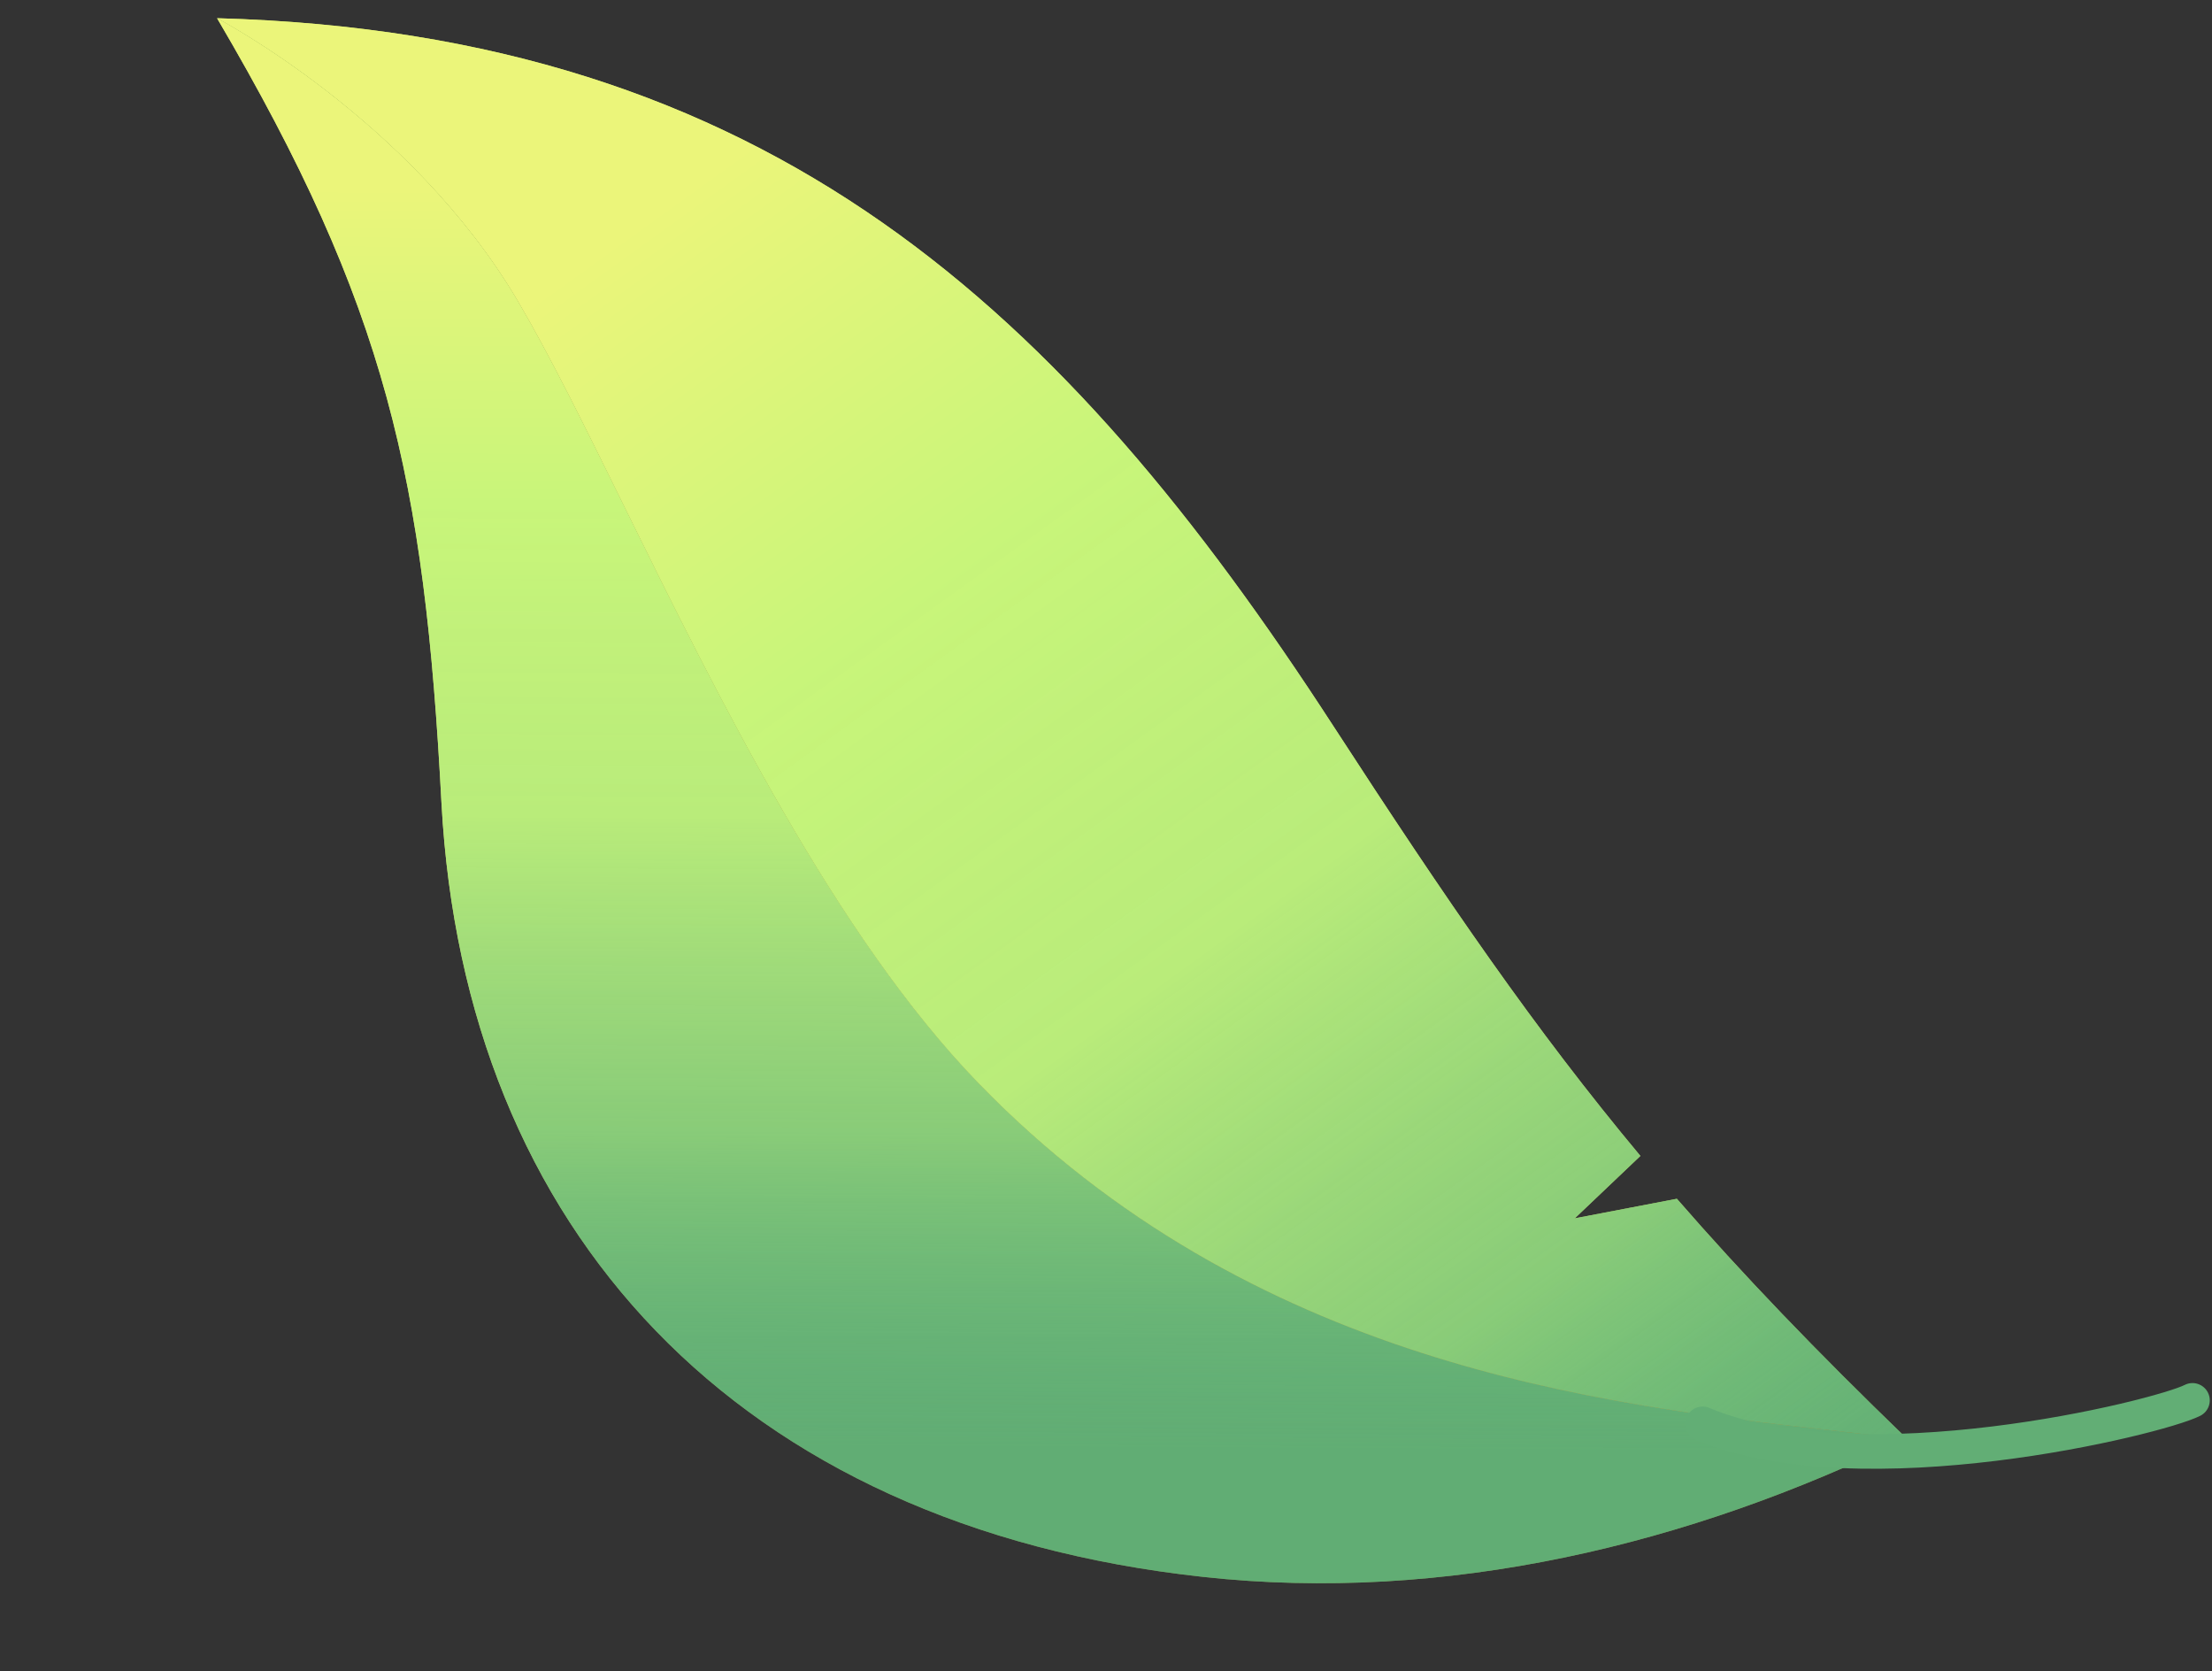
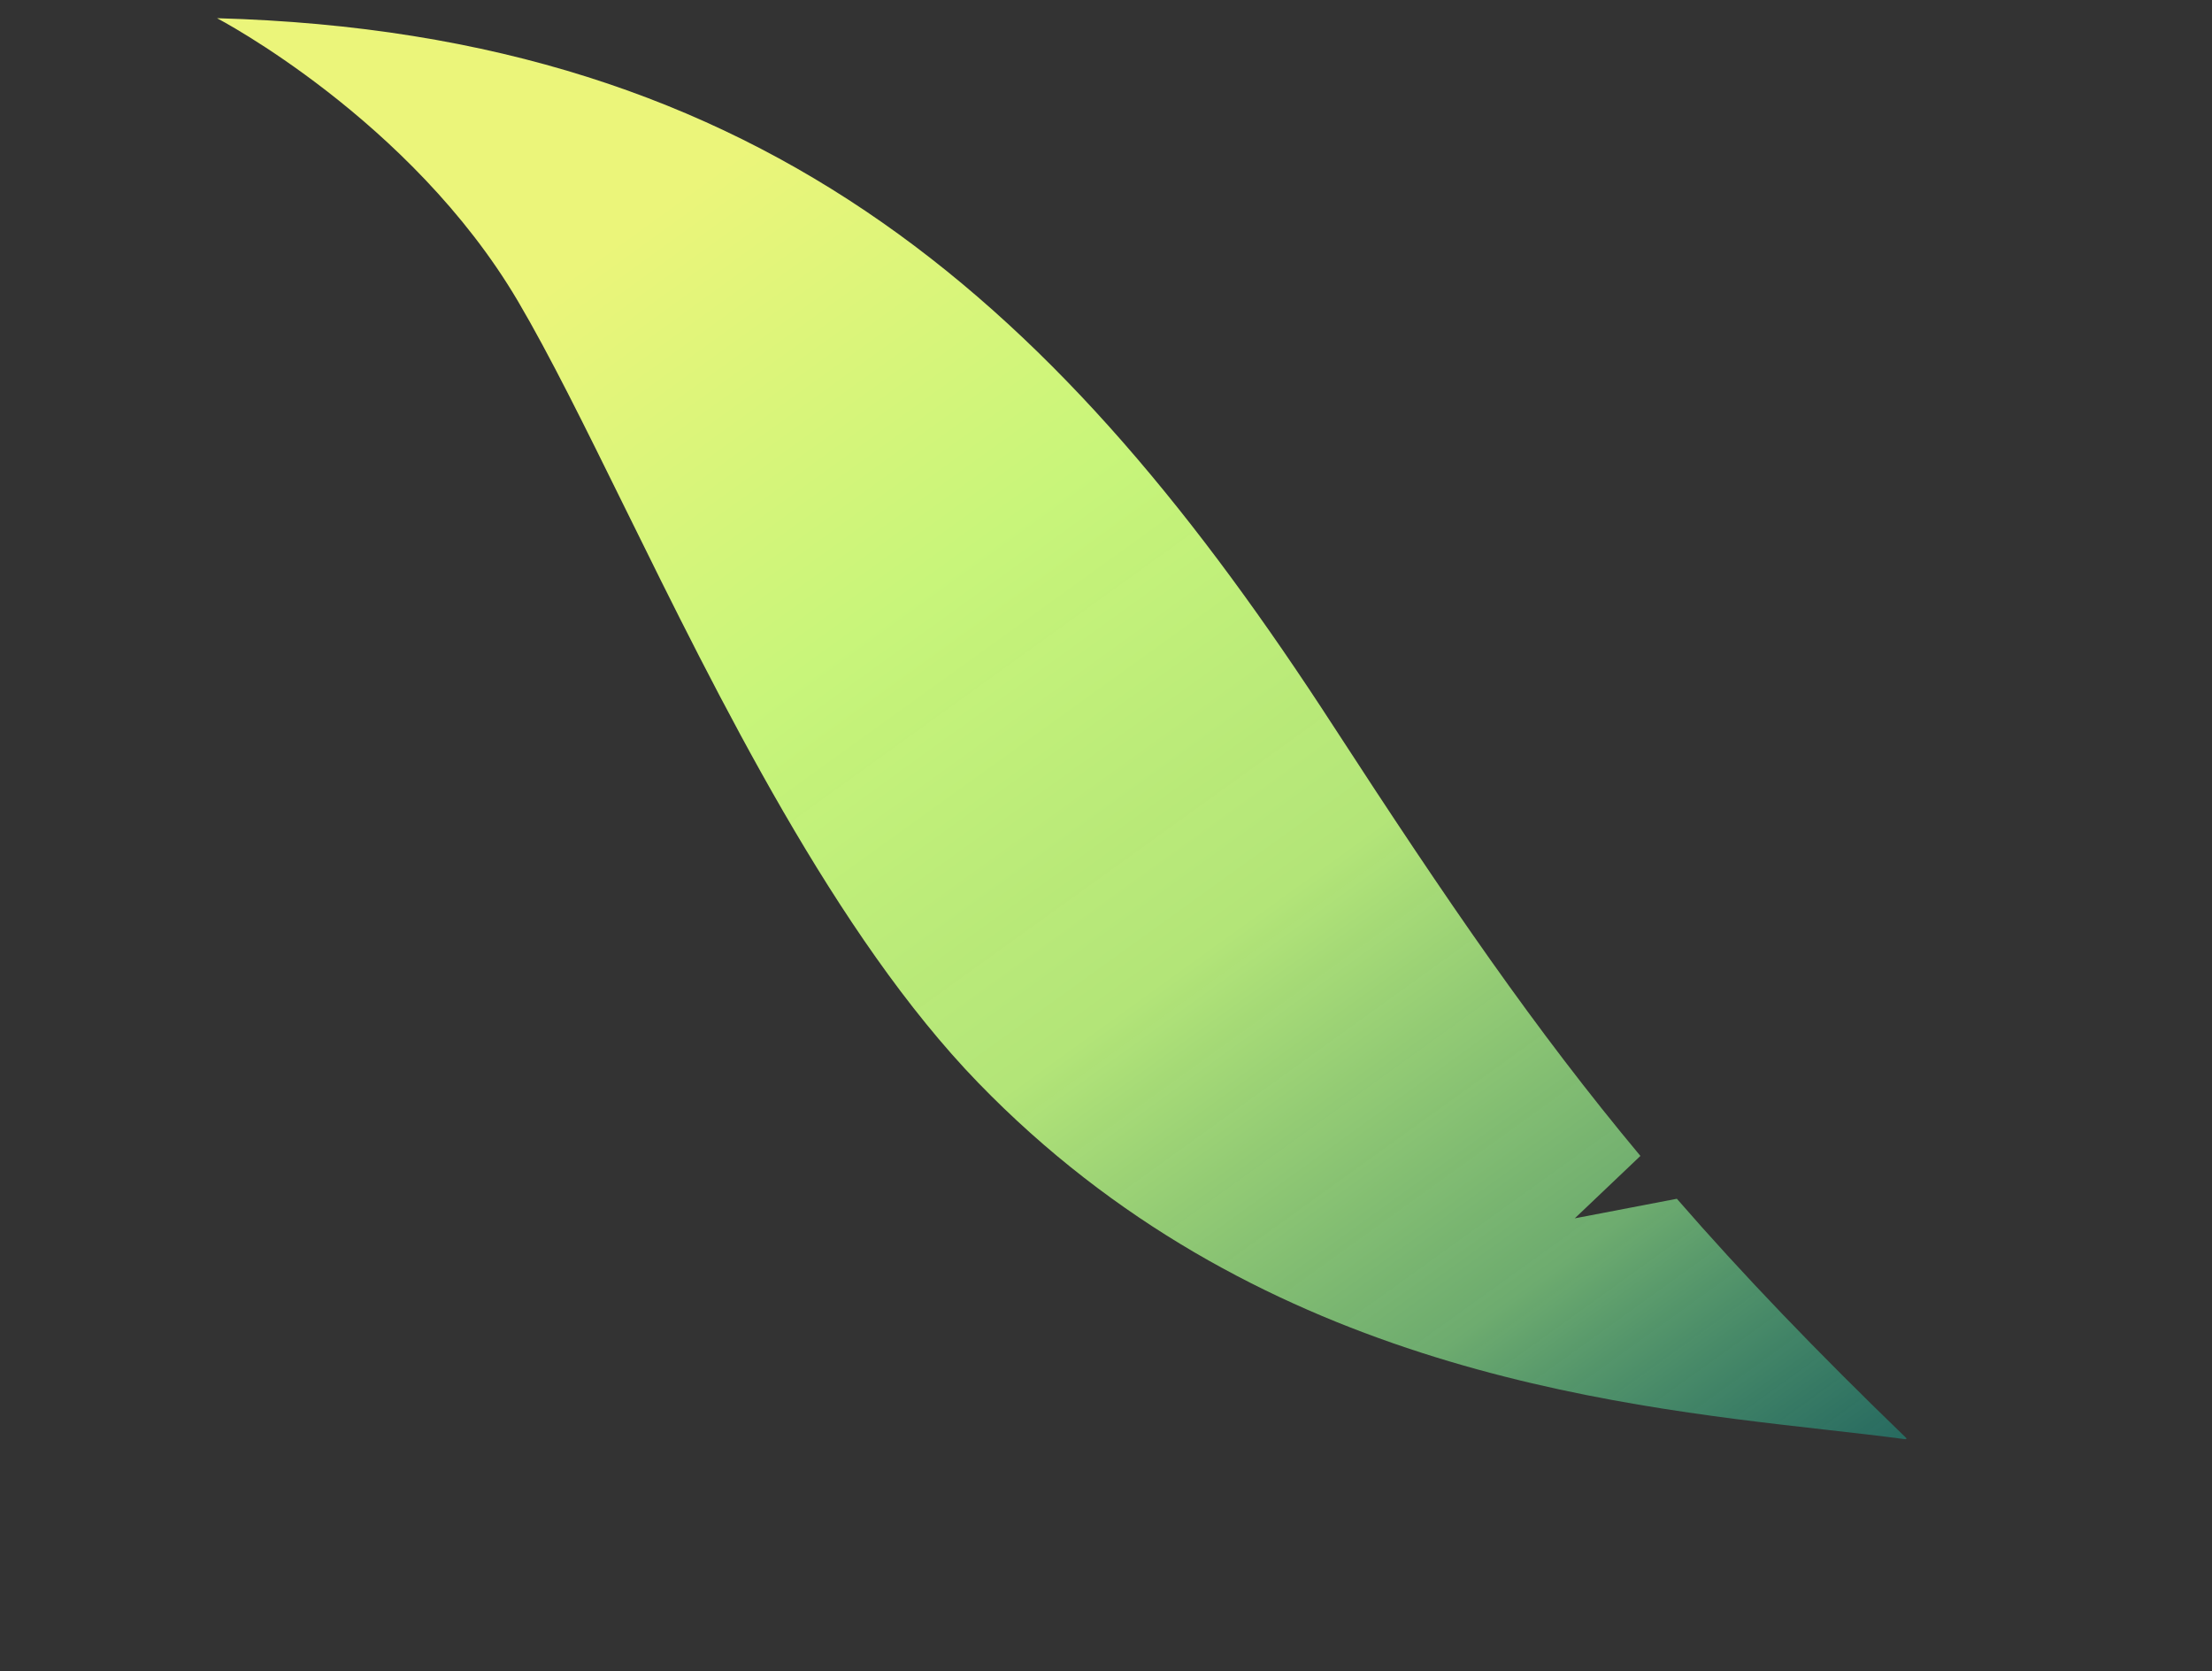
<svg xmlns="http://www.w3.org/2000/svg" width="192" height="145" viewBox="0 0 192 145" fill="none">
  <rect x="0" y="0" width="192" height="145" fill="#333333" stroke="none" />
-   <path fill-rule="evenodd" clip-rule="evenodd" d="M165.6 124.916L165.504 124.824L165.56 124.796L165.6 124.916Z" fill="#C8F57A" />
-   <path d="M18.84 1.58C33.587 26.652 36.838 41.488 38.321 69.708C40.327 106.713 63.925 132.4 104.379 136.827C125.497 139.151 146.662 134.022 165.376 124.886C163.306 124.608 161.023 124.35 158.562 124.072C139.124 121.876 108.624 118.431 84.905 93.952C72.534 81.185 62.392 60.602 54.227 44.03C50.792 37.058 47.706 30.796 44.951 26.124C35.649 10.347 18.84 1.58 18.84 1.58Z" fill="#C3DA66" />
-   <path d="M18.84 1.58C33.587 26.652 36.838 41.488 38.321 69.708C40.327 106.713 63.925 132.4 104.379 136.827C125.497 139.151 146.662 134.022 165.376 124.886C163.306 124.608 161.023 124.35 158.562 124.072C139.124 121.876 108.624 118.431 84.905 93.952C72.534 81.185 62.392 60.602 54.227 44.03C50.792 37.058 47.706 30.796 44.951 26.124C35.649 10.347 18.84 1.58 18.84 1.58Z" fill="url(#paint0_linear_7794_47975)" />
-   <path d="M115.738 63.007C92.38 27.001 66.904 2.904 18.84 1.58C18.84 1.58 35.649 10.347 44.951 26.124C47.706 30.796 50.792 37.058 54.227 44.03C62.392 60.602 72.534 81.185 84.905 93.952C108.624 118.431 139.124 121.876 158.562 124.072C161.023 124.35 163.306 124.608 165.376 124.886L165.504 124.824C157.606 117.201 151.226 110.549 145.552 104.021L136.688 105.72L142.386 100.304C133.224 89.325 125.636 78.244 115.738 63.007Z" fill="#C3DA66" />
  <path d="M115.738 63.007C92.38 27.001 66.904 2.904 18.84 1.58C18.84 1.58 35.649 10.347 44.951 26.124C47.706 30.796 50.792 37.058 54.227 44.03C62.392 60.602 72.534 81.185 84.905 93.952C108.624 118.431 139.124 121.876 158.562 124.072C161.023 124.35 163.306 124.608 165.376 124.886L165.504 124.824C157.606 117.201 151.226 110.549 145.552 104.021L136.688 105.72L142.386 100.304C133.224 89.325 125.636 78.244 115.738 63.007Z" fill="url(#paint1_linear_7794_47975)" />
-   <path fill-rule="evenodd" clip-rule="evenodd" d="M146.404 122.971C146.725 122.207 147.605 121.848 148.368 122.17C154.857 124.9 164.397 124.821 172.899 123.782C177.108 123.267 180.987 122.527 183.992 121.824C187.065 121.105 189.065 120.461 189.63 120.175C190.369 119.802 191.271 120.098 191.645 120.837C192.019 121.577 191.722 122.479 190.983 122.853C190.05 123.324 187.705 124.036 184.675 124.745C181.575 125.471 177.59 126.231 173.263 126.76C164.692 127.808 154.469 127.991 147.205 124.935C146.441 124.614 146.083 123.734 146.404 122.971Z" fill="#62AE75" />
  <defs>
    <linearGradient id="paint0_linear_7794_47975" x1="157.418" y1="17.015" x2="156.822" y2="126.048" gradientUnits="userSpaceOnUse">
      <stop stop-color="#EBF57A" />
      <stop offset="0.25" stop-color="#C8F57A" />
      <stop offset="0.5" stop-color="#B8EC7B" stop-opacity="0.96" />
      <stop offset="0.75" stop-color="#7BC87D" stop-opacity="0.807" />
      <stop offset="1" stop-color="#008082" stop-opacity="0.5" />
    </linearGradient>
    <linearGradient id="paint1_linear_7794_47975" x1="159.5" y1="-55.5" x2="253.047" y2="74.427" gradientUnits="userSpaceOnUse">
      <stop stop-color="#EBF57A" />
      <stop offset="0.25" stop-color="#C8F57A" />
      <stop offset="0.5" stop-color="#B8EC7B" stop-opacity="0.96" />
      <stop offset="0.75" stop-color="#7BC87D" stop-opacity="0.807" />
      <stop offset="1" stop-color="#008082" stop-opacity="0.5" />
    </linearGradient>
  </defs>
</svg>